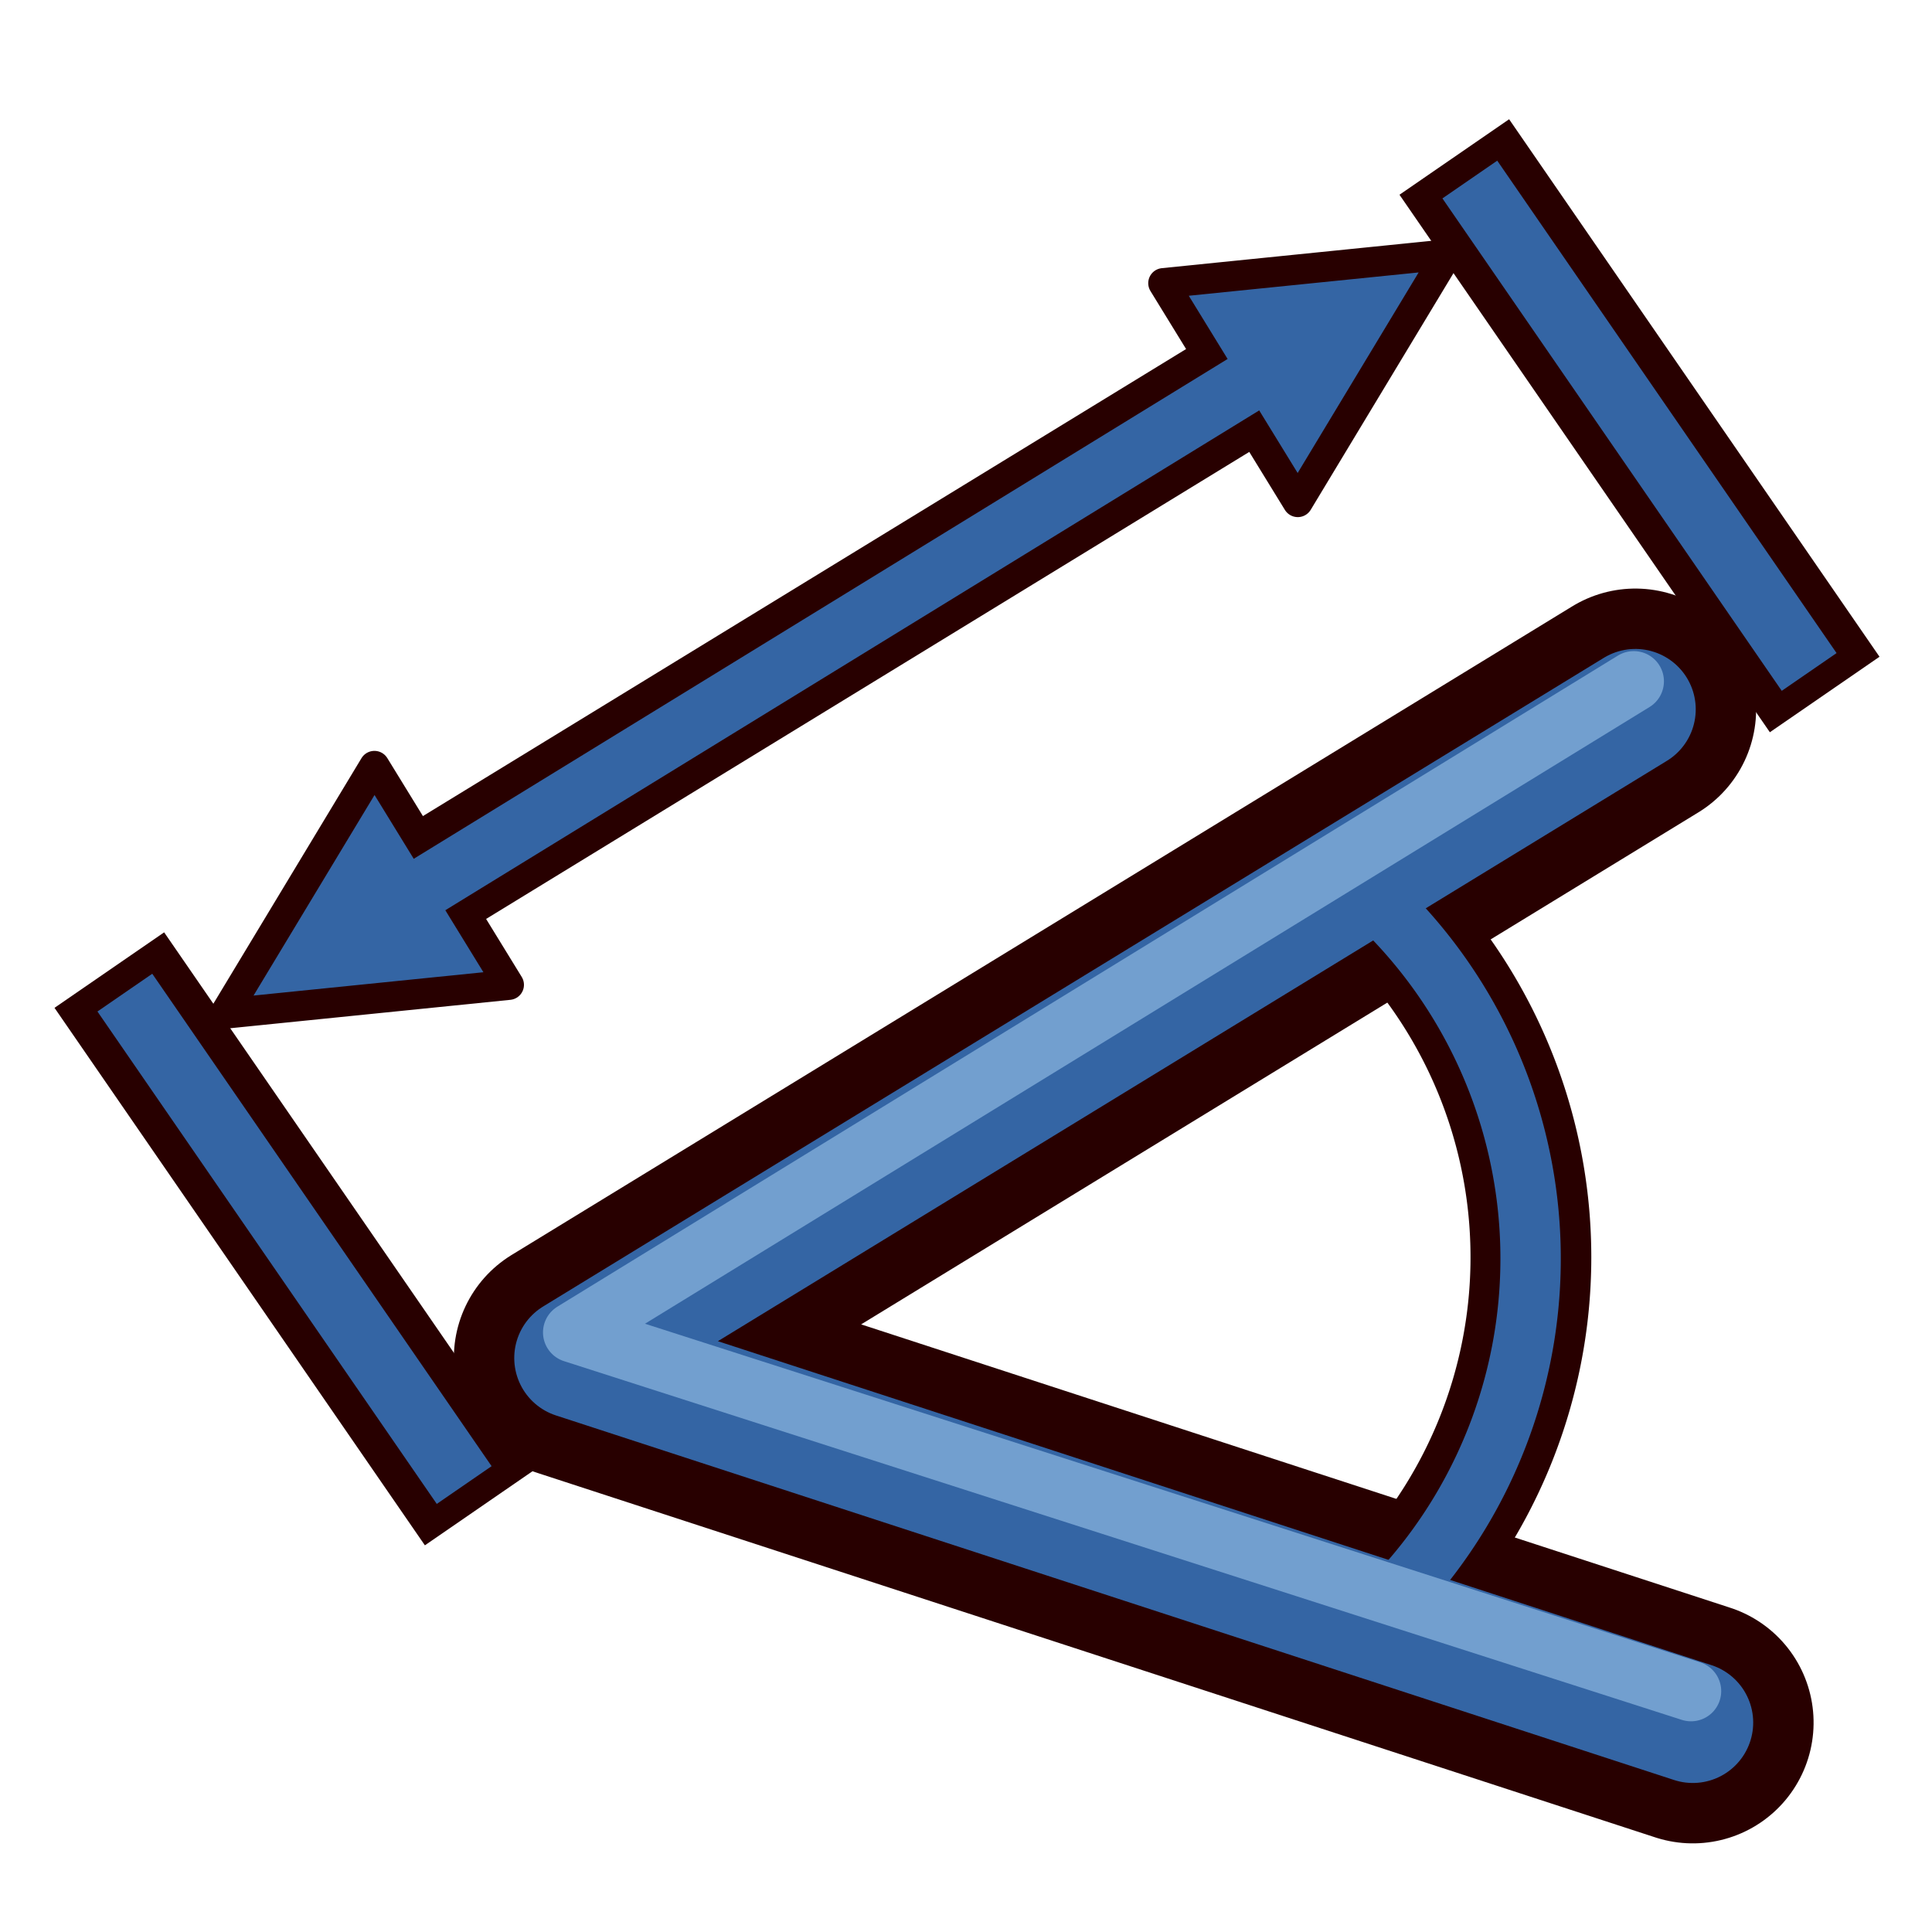
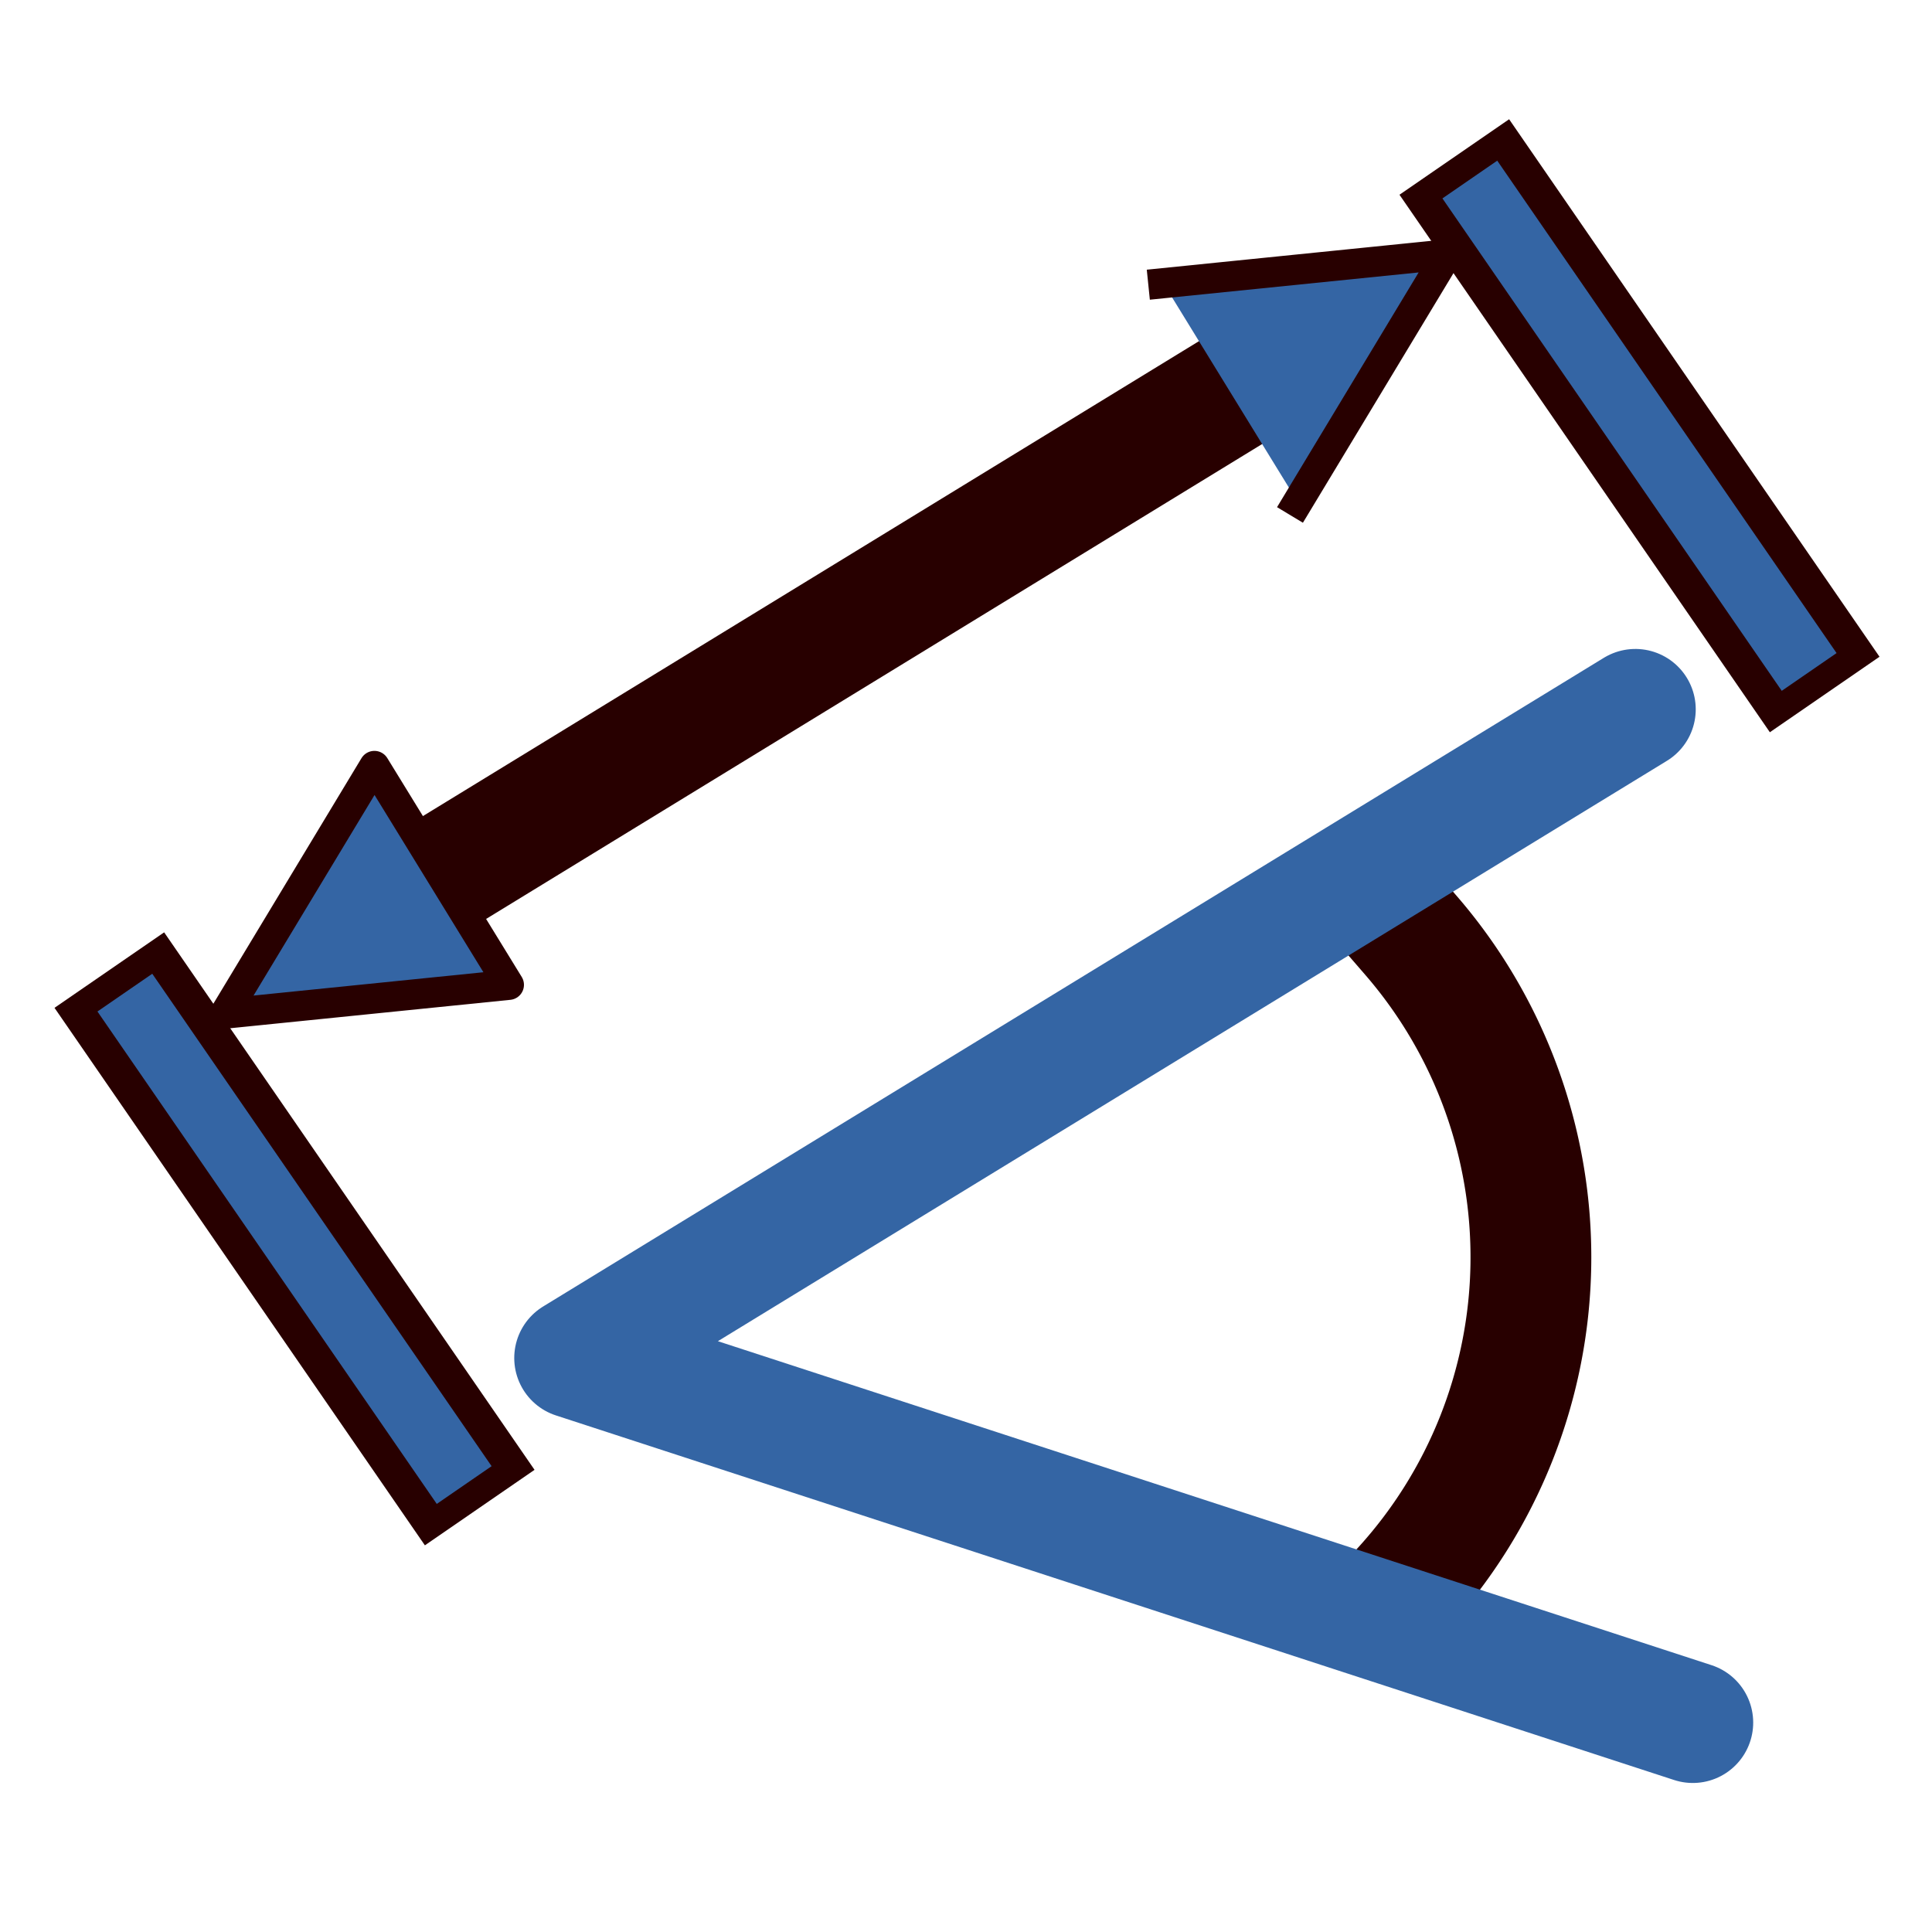
<svg xmlns="http://www.w3.org/2000/svg" xmlns:ns1="http://sodipodi.sourceforge.net/DTD/sodipodi-0.dtd" xmlns:ns2="http://www.inkscape.org/namespaces/inkscape" xmlns:xlink="http://www.w3.org/1999/xlink" width="64px" height="64px" id="svg2816" version="1.1" ns1:docname="Constraint_Dimension_Driven.svg" ns2:version="1.3.2 (091e20ef0f, 2023-11-25, custom)">
  <ns1:namedview id="namedview29" pagecolor="#505050" bordercolor="#eeeeee" borderopacity="1" objecttolerance="10.0" gridtolerance="10.0" guidetolerance="10.0" ns2:pageshadow="0" ns2:pageopacity="0" ns2:pagecheckerboard="0" showgrid="true" ns2:zoom="11.313709" ns2:cx="16.52862" ns2:cy="29.34493" ns2:window-width="2560" ns2:window-height="1372" ns2:window-x="0" ns2:window-y="0" ns2:window-maximized="1" ns2:current-layer="svg2816" ns2:showpageshadow="2" ns2:deskcolor="#d1d1d1">
    <ns2:grid id="grid1" units="px" originx="0" originy="0" spacingx="1" spacingy="1" empcolor="#0099e5" empopacity="0.302" color="#0099e5" opacity="0.149" empspacing="5" dotted="false" gridanglex="30" gridanglez="30" visible="true" />
  </ns1:namedview>
  <defs id="defs2818">
    <linearGradient id="linearGradient3602">
      <stop style="stop-color:#ff2600;stop-opacity:1" offset="0" id="stop3604" />
      <stop style="stop-color:#ff5f00;stop-opacity:1" offset="1" id="stop3606" />
    </linearGradient>
    <linearGradient xlink:href="#linearGradient3602-7" id="linearGradient3608-5" x1="3.909" y1="14.364" x2="24.818" y2="14.364" gradientUnits="userSpaceOnUse" />
    <linearGradient id="linearGradient3602-7">
      <stop style="stop-color:#c51900;stop-opacity:1" offset="0" id="stop3604-1" />
      <stop style="stop-color:#ff5f00;stop-opacity:1" offset="1" id="stop3606-3" />
    </linearGradient>
    <linearGradient xlink:href="#linearGradient3602-5" id="linearGradient3608-1" x1="3.909" y1="14.364" x2="24.818" y2="14.364" gradientUnits="userSpaceOnUse" />
    <linearGradient id="linearGradient3602-5">
      <stop style="stop-color:#c51900;stop-opacity:1" offset="0" id="stop3604-9" />
      <stop style="stop-color:#ff5f00;stop-opacity:1" offset="1" id="stop3606-9" />
    </linearGradient>
    <linearGradient y2="14.364" x2="24.818" y1="14.364" x1="3.909" gradientUnits="userSpaceOnUse" id="linearGradient3686" xlink:href="#linearGradient3602-5" />
    <linearGradient xlink:href="#linearGradient3602-58" id="linearGradient3608-8" x1="3.909" y1="14.364" x2="24.818" y2="14.364" gradientUnits="userSpaceOnUse" />
    <linearGradient id="linearGradient3602-58">
      <stop style="stop-color:#c51900;stop-opacity:1" offset="0" id="stop3604-2" />
      <stop style="stop-color:#ff5f00;stop-opacity:1" offset="1" id="stop3606-2" />
    </linearGradient>
    <linearGradient y2="14.364" x2="24.818" y1="14.364" x1="3.909" gradientUnits="userSpaceOnUse" id="linearGradient3726" xlink:href="#linearGradient3602-58" />
    <linearGradient xlink:href="#linearGradient3838" id="linearGradient3844" x1="2802.963" y1="538.362" x2="2859.726" y2="786.056" gradientUnits="userSpaceOnUse" />
    <linearGradient id="linearGradient3838">
      <stop style="stop-color:#34e0e2;stop-opacity:1" offset="0" id="stop3840" />
      <stop style="stop-color:#06989a;stop-opacity:1" offset="1" id="stop3842" />
    </linearGradient>
    <linearGradient y2="786.056" x2="2859.726" y1="538.362" x1="2802.963" gradientUnits="userSpaceOnUse" id="linearGradient3045" xlink:href="#linearGradient3172" gradientTransform="matrix(0.066,0,0,0.066,-163.264,-33.618)" />
    <linearGradient id="linearGradient3172">
      <stop id="stop3174" offset="0" style="stop-color:#ef2929;stop-opacity:1" />
      <stop id="stop3176" offset="1" style="stop-color:#a40000;stop-opacity:1" />
    </linearGradient>
    <linearGradient xlink:href="#linearGradient3172" id="linearGradient3880" gradientUnits="userSpaceOnUse" x1="2802.963" y1="626.087" x2="2849.406" y2="822.179" gradientTransform="matrix(0.066,0,0,0.066,-163.264,-33.618)" />
    <linearGradient y2="786.056" x2="2859.726" y1="538.362" x1="2802.963" gradientUnits="userSpaceOnUse" id="linearGradient3045-5" xlink:href="#linearGradient3172-5" gradientTransform="matrix(0.066,0,0,0.066,-164.855,-33.964)" />
    <linearGradient id="linearGradient3172-5">
      <stop id="stop3174-3" offset="0" style="stop-color:#729fcf;stop-opacity:1" />
      <stop id="stop3176-7" offset="1" style="stop-color:#204a87;stop-opacity:1" />
    </linearGradient>
    <linearGradient xlink:href="#linearGradient3172-5" id="linearGradient3880-7" gradientUnits="userSpaceOnUse" x1="2802.963" y1="626.087" x2="2849.406" y2="822.179" gradientTransform="matrix(0.066,0,0,0.066,-164.855,-33.964)" />
  </defs>
  <g id="g3" transform="rotate(4.597,69.115,33.604)">
    <g id="g2" transform="matrix(0.922,-0.127,0.127,0.922,-2.859,11.81)" style="stroke-width:1.075">
      <path style="fill:none;stroke:#280000;stroke-width:4.299;stroke-linecap:square;stroke-linejoin:round;stroke-miterlimit:100;stroke-dasharray:none;stroke-dashoffset:8.71;stroke-opacity:1" id="path3" ns1:type="arc" ns1:cx="45.452168" ns1:cy="28.826765" ns1:rx="17.5" ns1:ry="17.5" ns1:start="5.3462224" ns1:end="0.51990659" ns1:arc-type="arc" d="m 55.816,14.726 a 17.5,17.5 0 0 1 4.823,22.795" ns1:open="true" transform="rotate(16.046)" />
-       <path style="fill:none;stroke:#280000;stroke-width:8.598;stroke-linecap:round;stroke-linejoin:round;stroke-miterlimit:100;stroke-dasharray:none;stroke-dashoffset:8.71;stroke-opacity:1" d="M 58,22 19,42.913 58,58.122" id="path1" />
-       <path style="fill:none;stroke:#3465a4;stroke-width:2.149;stroke-linecap:square;stroke-linejoin:round;stroke-miterlimit:100;stroke-dasharray:none;stroke-dashoffset:8.71;stroke-opacity:1" id="path3-6" ns1:type="arc" ns1:cx="45.452168" ns1:cy="28.877626" ns1:rx="17.5" ns1:ry="17.5" ns1:start="5.2511532" ns1:end="0.51990659" ns1:arc-type="arc" d="M 54.431,13.857 A 17.5,17.5 0 0 1 60.64,37.572" ns1:open="true" transform="rotate(16.046)" />
      <path style="fill:none;stroke:#3465a4;stroke-width:4.299;stroke-linecap:round;stroke-linejoin:round;stroke-miterlimit:100;stroke-dasharray:none;stroke-dashoffset:8.71;stroke-opacity:1" d="M 58,22 19,42.913 58,58.122" id="path1-3" />
-       <path style="fill:none;stroke:#729fcf;stroke-width:2.149;stroke-linecap:round;stroke-linejoin:round;stroke-miterlimit:100;stroke-dasharray:none;stroke-dashoffset:8.71;stroke-opacity:1" d="M 58,21 19,42 58,57" id="path2" ns1:nodetypes="ccc" />
    </g>
    <g id="g4" transform="matrix(0.931,-0.106,-0.067,0.891,4.865,8.999)" style="stroke-width:1.103">
      <path style="fill:none;stroke:#280000;stroke-width:4.41;stroke-linecap:square;stroke-linejoin:miter;stroke-miterlimit:100;stroke-dasharray:none;stroke-dashoffset:8.71;stroke-opacity:1" d="M 59.17,22 45.719,4.74" id="path4" />
      <path style="fill:none;stroke:#3465a4;stroke-width:2.205;stroke-linecap:square;stroke-linejoin:miter;stroke-miterlimit:100;stroke-dasharray:none;stroke-dashoffset:8.71;stroke-opacity:1" d="M 59.17,22 45.719,4.74" id="path4-7" />
    </g>
    <g id="g4-6" transform="matrix(0.931,-0.106,-0.067,0.891,-37.387,39.418)" style="stroke-width:1.103">
      <path style="fill:none;stroke:#280000;stroke-width:4.41;stroke-linecap:square;stroke-linejoin:miter;stroke-miterlimit:100;stroke-dasharray:none;stroke-dashoffset:8.71;stroke-opacity:1" d="M 59.17,22 45.719,4.74" id="path4-2" />
      <path style="fill:none;stroke:#3465a4;stroke-width:2.205;stroke-linecap:square;stroke-linejoin:miter;stroke-miterlimit:100;stroke-dasharray:none;stroke-dashoffset:8.71;stroke-opacity:1" d="M 59.17,22 45.719,4.74" id="path4-7-9" />
    </g>
    <g id="g6" transform="matrix(0.502,0.687,-0.688,0.501,5.924,-44.626)" style="stroke-width:1.175">
      <path style="fill:none;stroke:#280000;stroke-width:4.7;stroke-linecap:square;stroke-linejoin:miter;stroke-miterlimit:100;stroke-dasharray:none;stroke-dashoffset:8.71;stroke-opacity:1" d="M 80,11 V 45" id="path6" />
-       <path style="fill:#3465a4;fill-opacity:1;stroke:#280000;stroke-width:1.175;stroke-linecap:square;stroke-linejoin:round;stroke-miterlimit:100;stroke-dasharray:none;stroke-dashoffset:8.71;stroke-opacity:1" d="M 75,10 C 79.812,0 79.812,0 79.812,0 L 85,10 Z" id="path5" />
+       <path style="fill:#3465a4;fill-opacity:1;stroke:#280000;stroke-width:1.175;stroke-linecap:square;stroke-linejoin:round;stroke-miterlimit:100;stroke-dasharray:none;stroke-dashoffset:8.71;stroke-opacity:1" d="M 75,10 C 79.812,0 79.812,0 79.812,0 L 85,10 " id="path5" />
      <path style="fill:#3465a4;fill-opacity:1;stroke:#280000;stroke-width:1.175;stroke-linecap:square;stroke-linejoin:round;stroke-miterlimit:100;stroke-dasharray:none;stroke-dashoffset:8.71;stroke-opacity:1" d="M 85,46 C 80.188,56 80.188,56 80.188,56 L 75,46 Z" id="path5-1" />
-       <path style="fill:none;stroke:#3465a4;stroke-width:2.35;stroke-linecap:square;stroke-linejoin:miter;stroke-miterlimit:100;stroke-dasharray:none;stroke-dashoffset:8.71;stroke-opacity:1" d="m 79.999,9.746 0.058,37.011" id="path6-2" />
    </g>
  </g>
</svg>